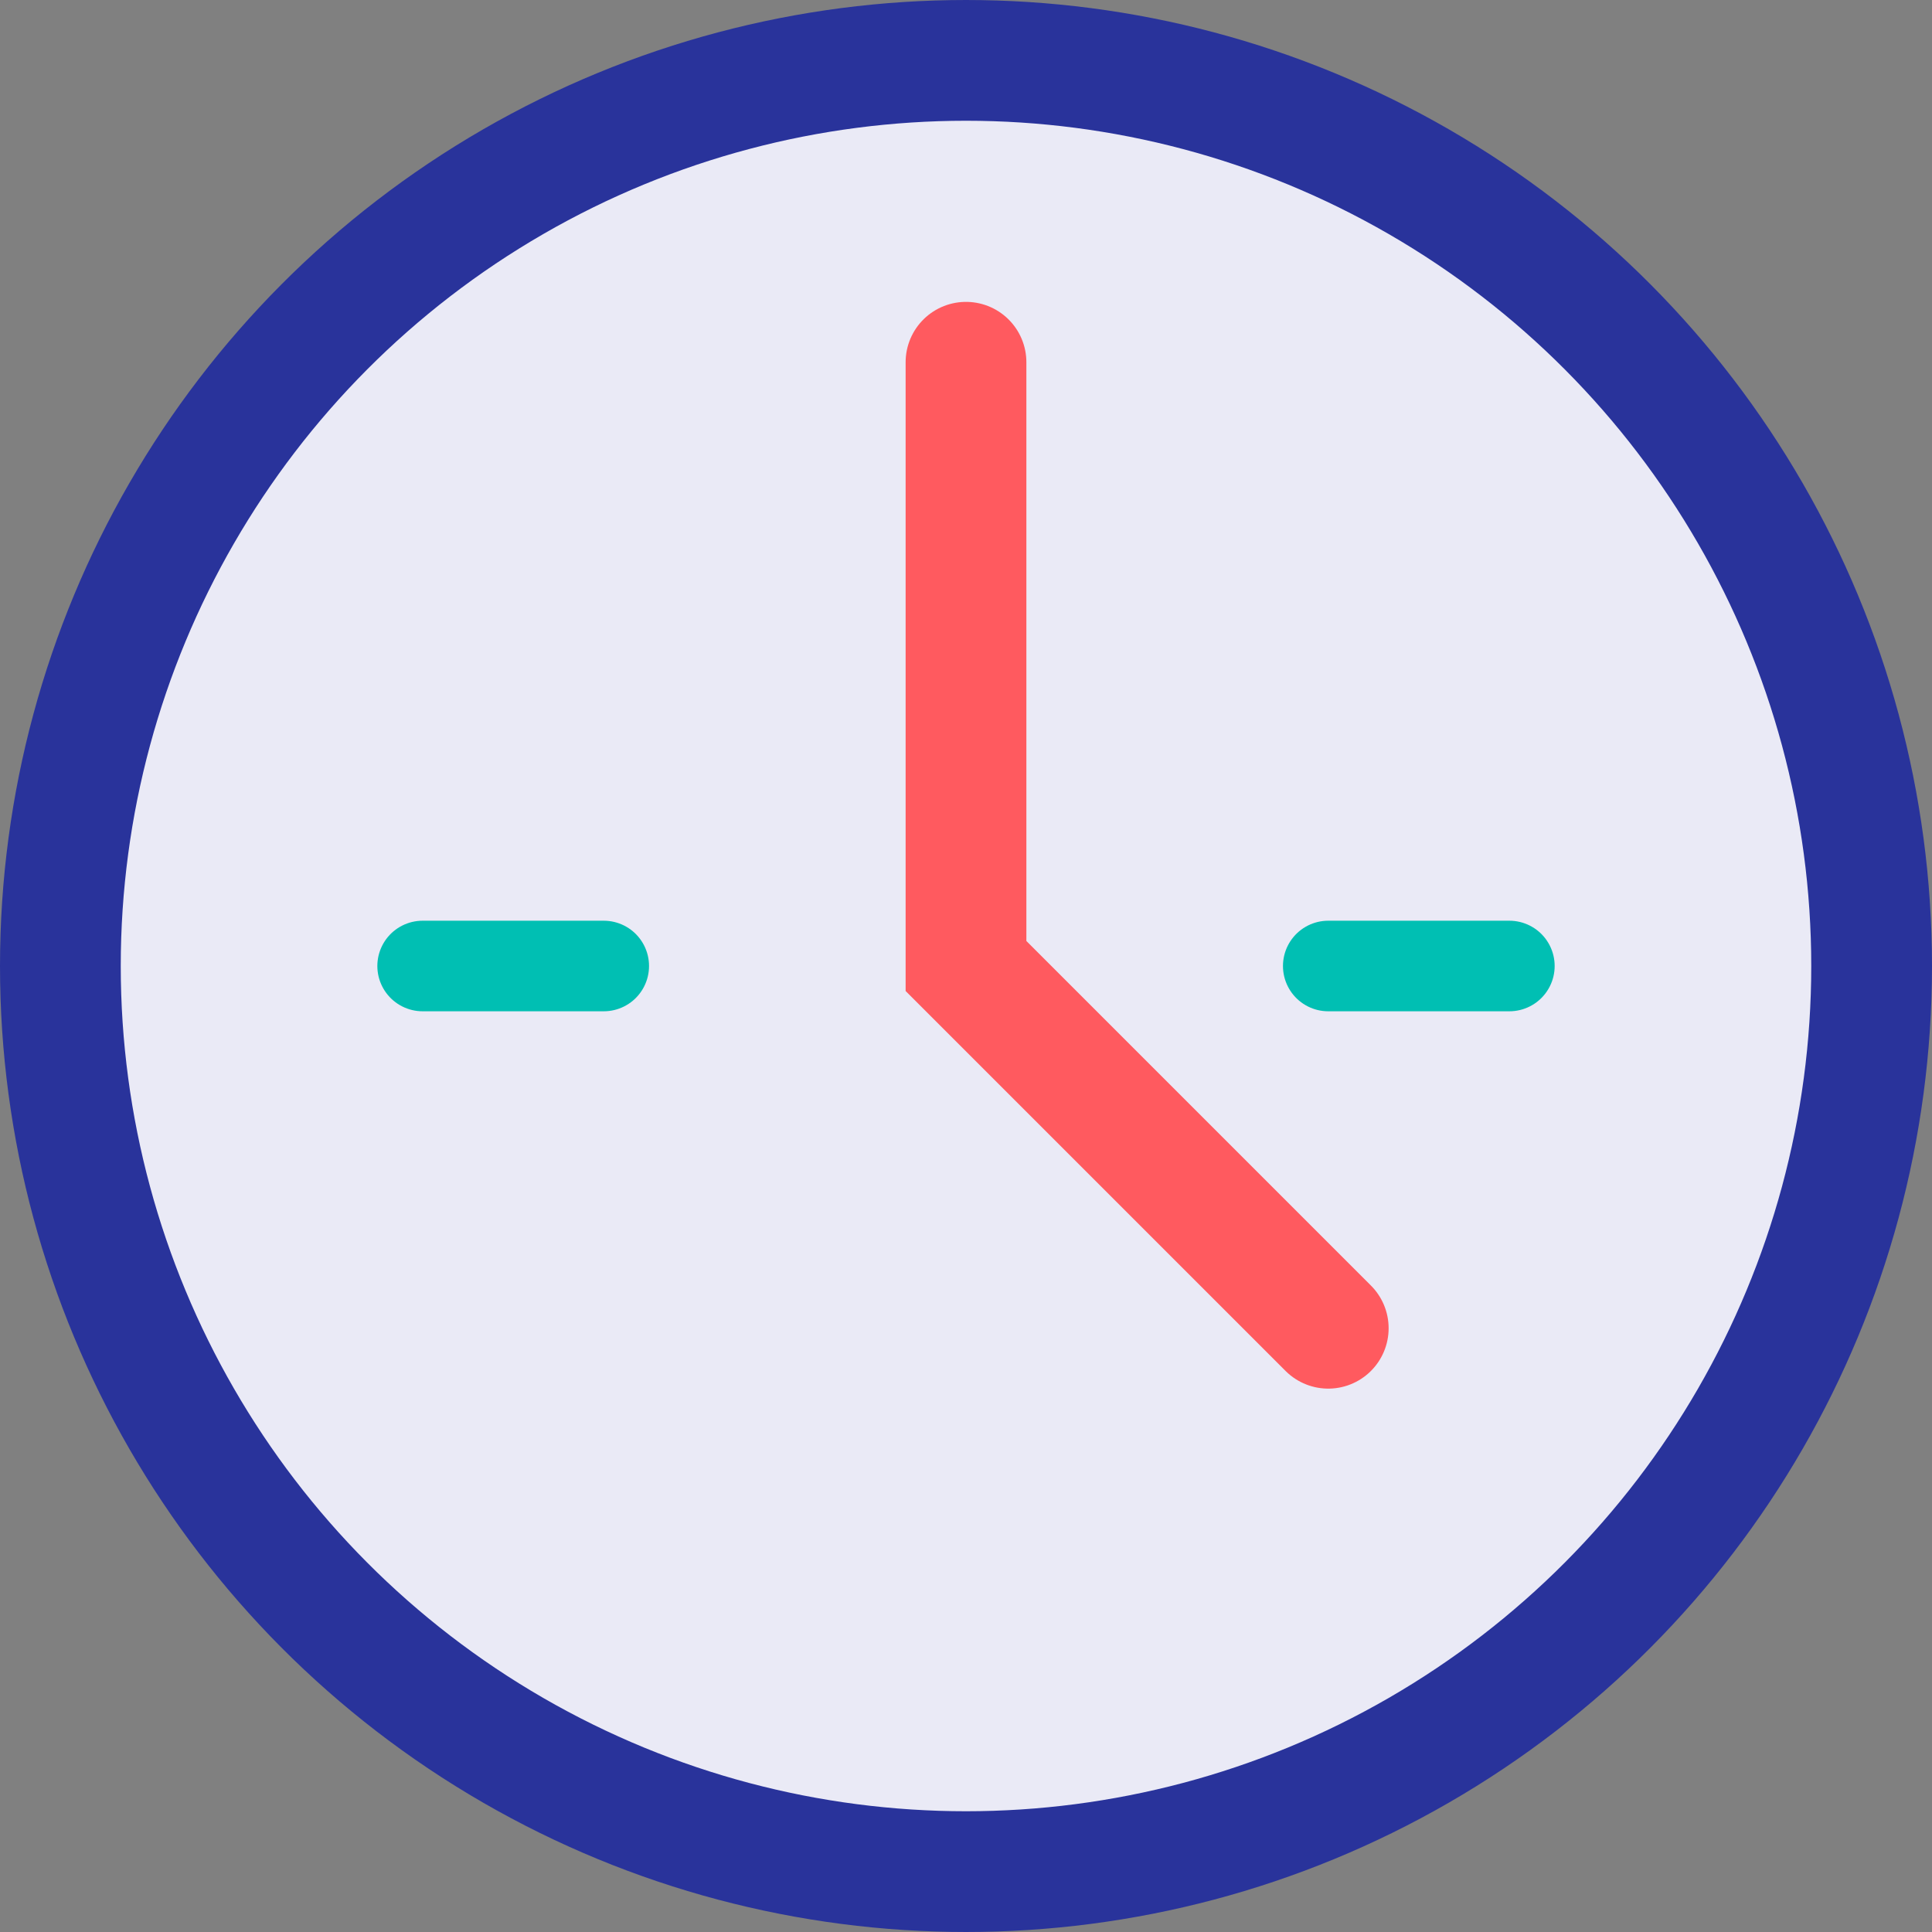
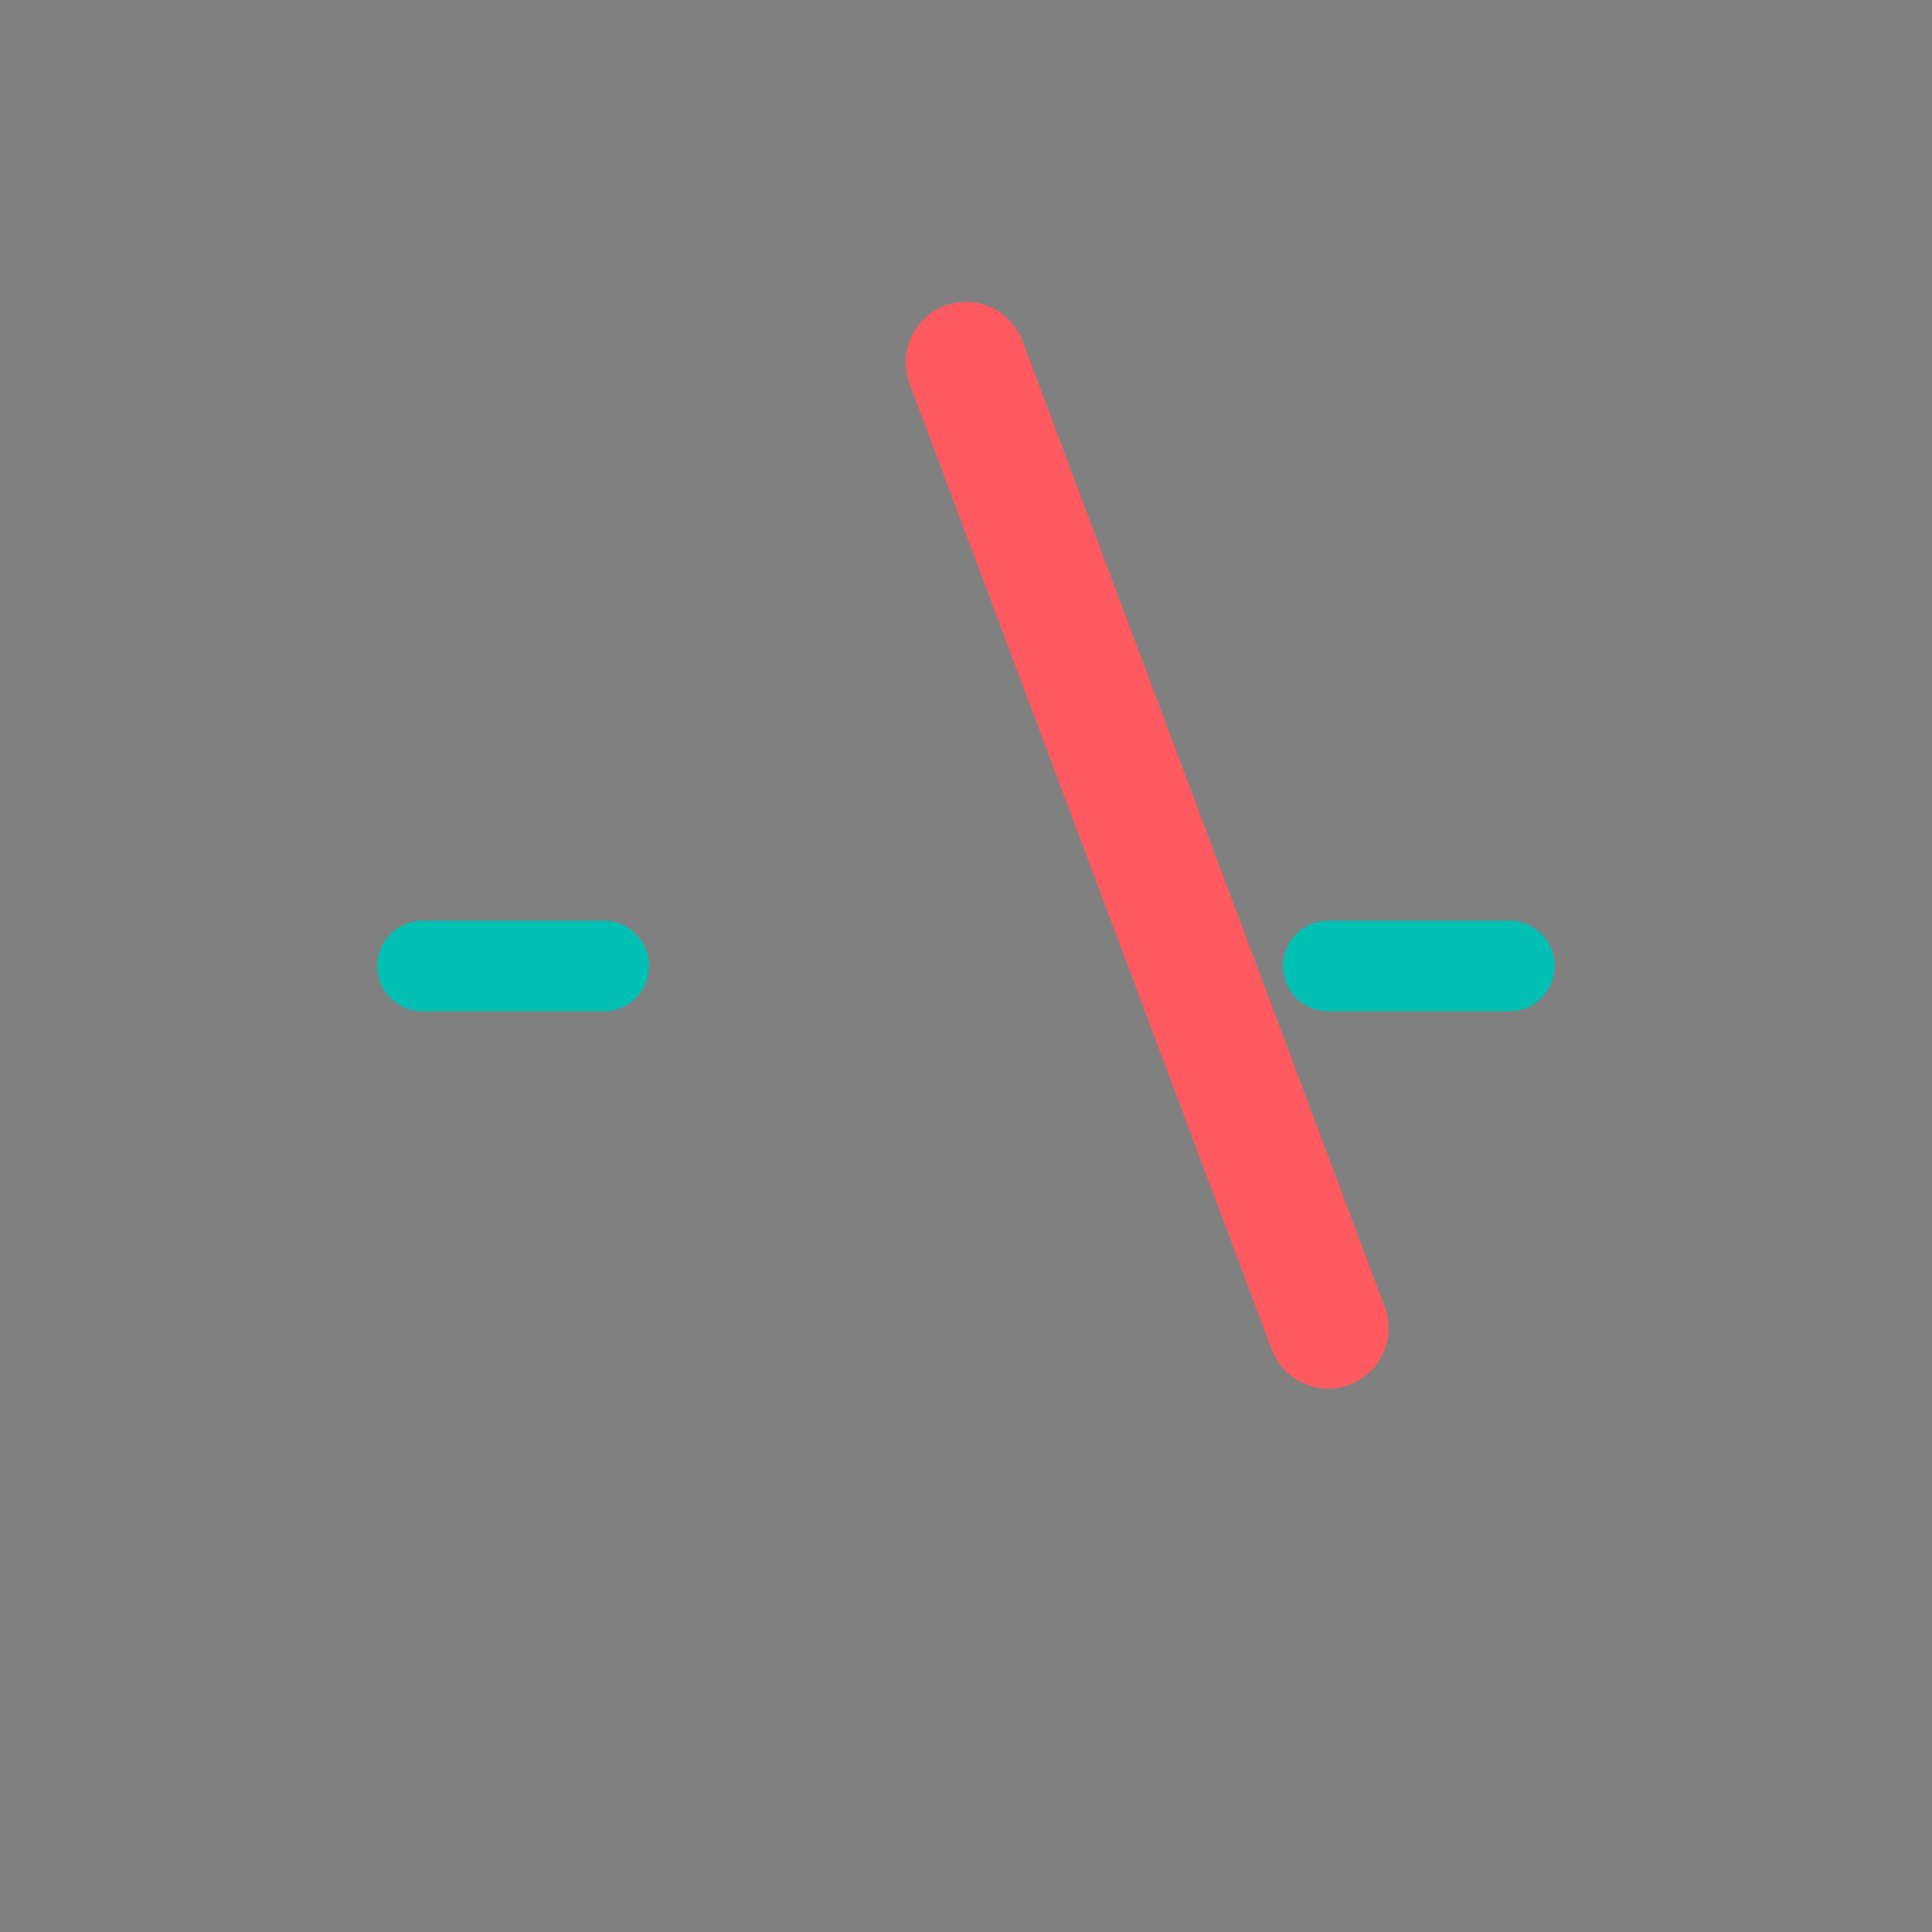
<svg xmlns="http://www.w3.org/2000/svg" width="32" height="32" viewBox="0 0 32 32" fill="none">
  <rect x="0" y="0" width="32" height="32" fill="#808080" stroke="none" />
-   <circle cx="16" cy="16" r="15" fill="#EAEAF6" stroke="#29339B" stroke-width="2" />
-   <path d="M16 6V16L22 22" stroke="#FF5A5F" stroke-width="2" stroke-linecap="round" />
+   <path d="M16 6L22 22" stroke="#FF5A5F" stroke-width="2" stroke-linecap="round" />
  <path d="M7 16H10M22 16H25" stroke="#00BFB3" stroke-width="1.5" stroke-linecap="round" />
</svg>